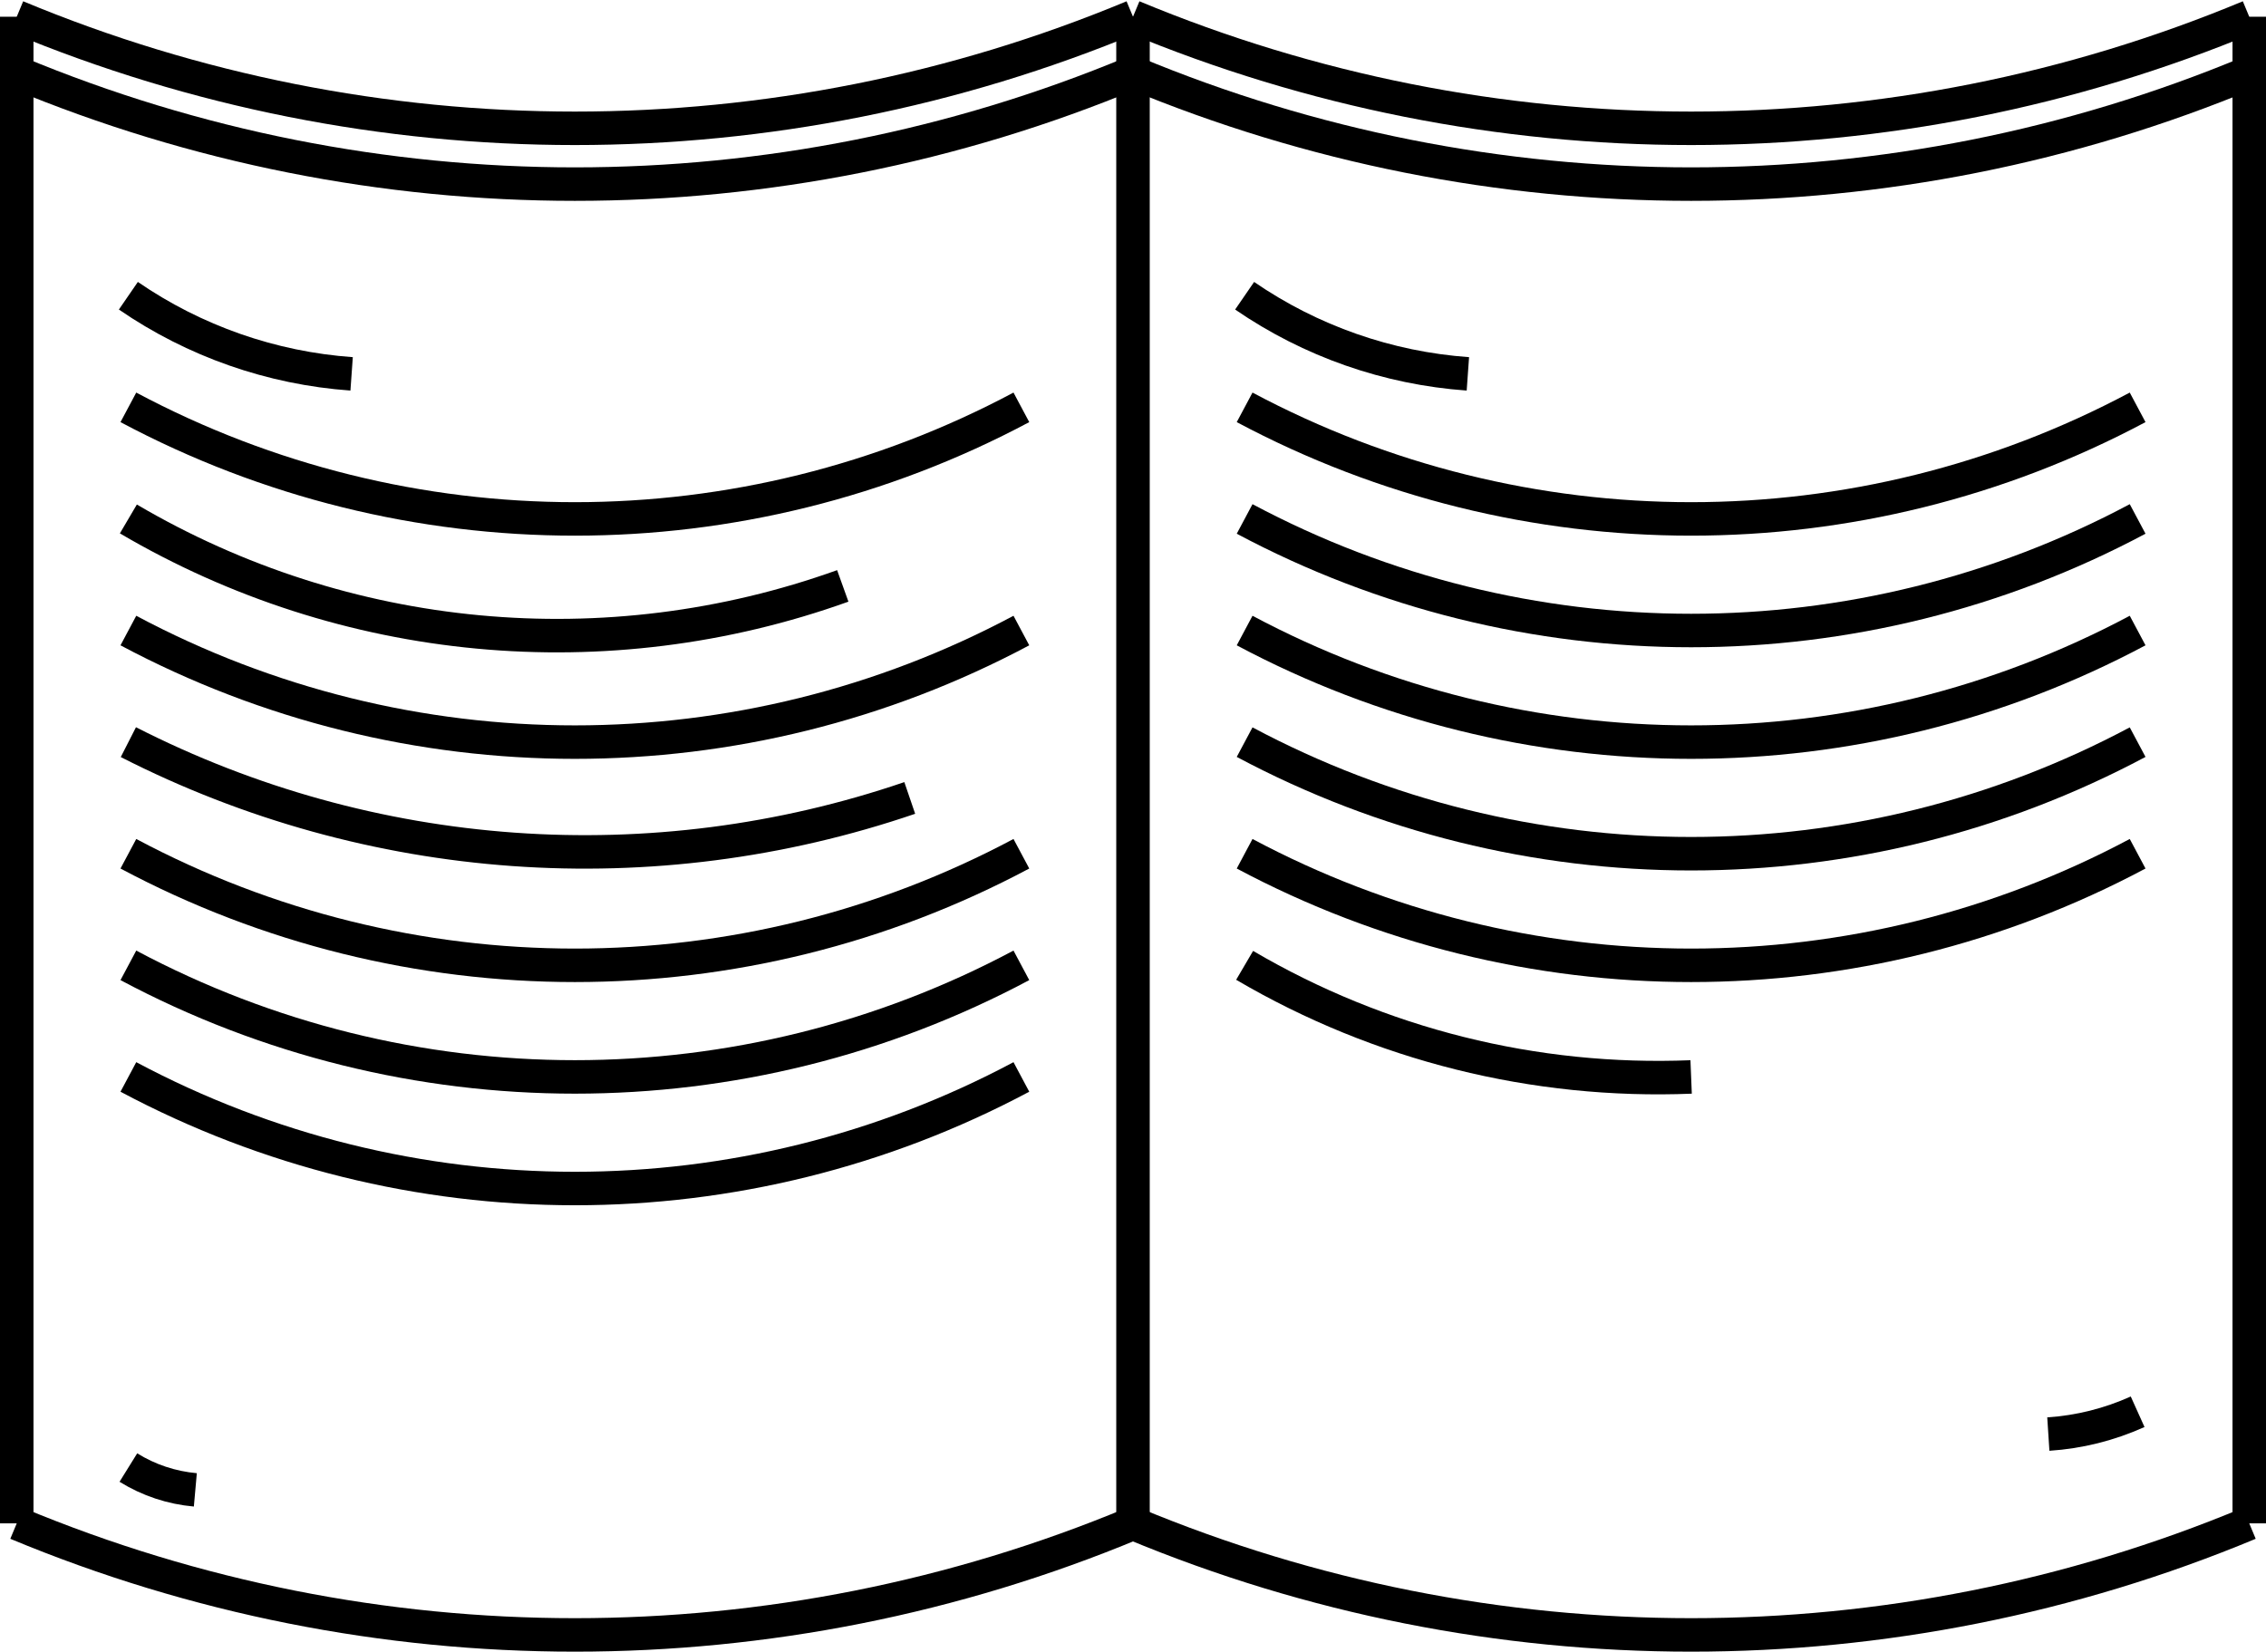
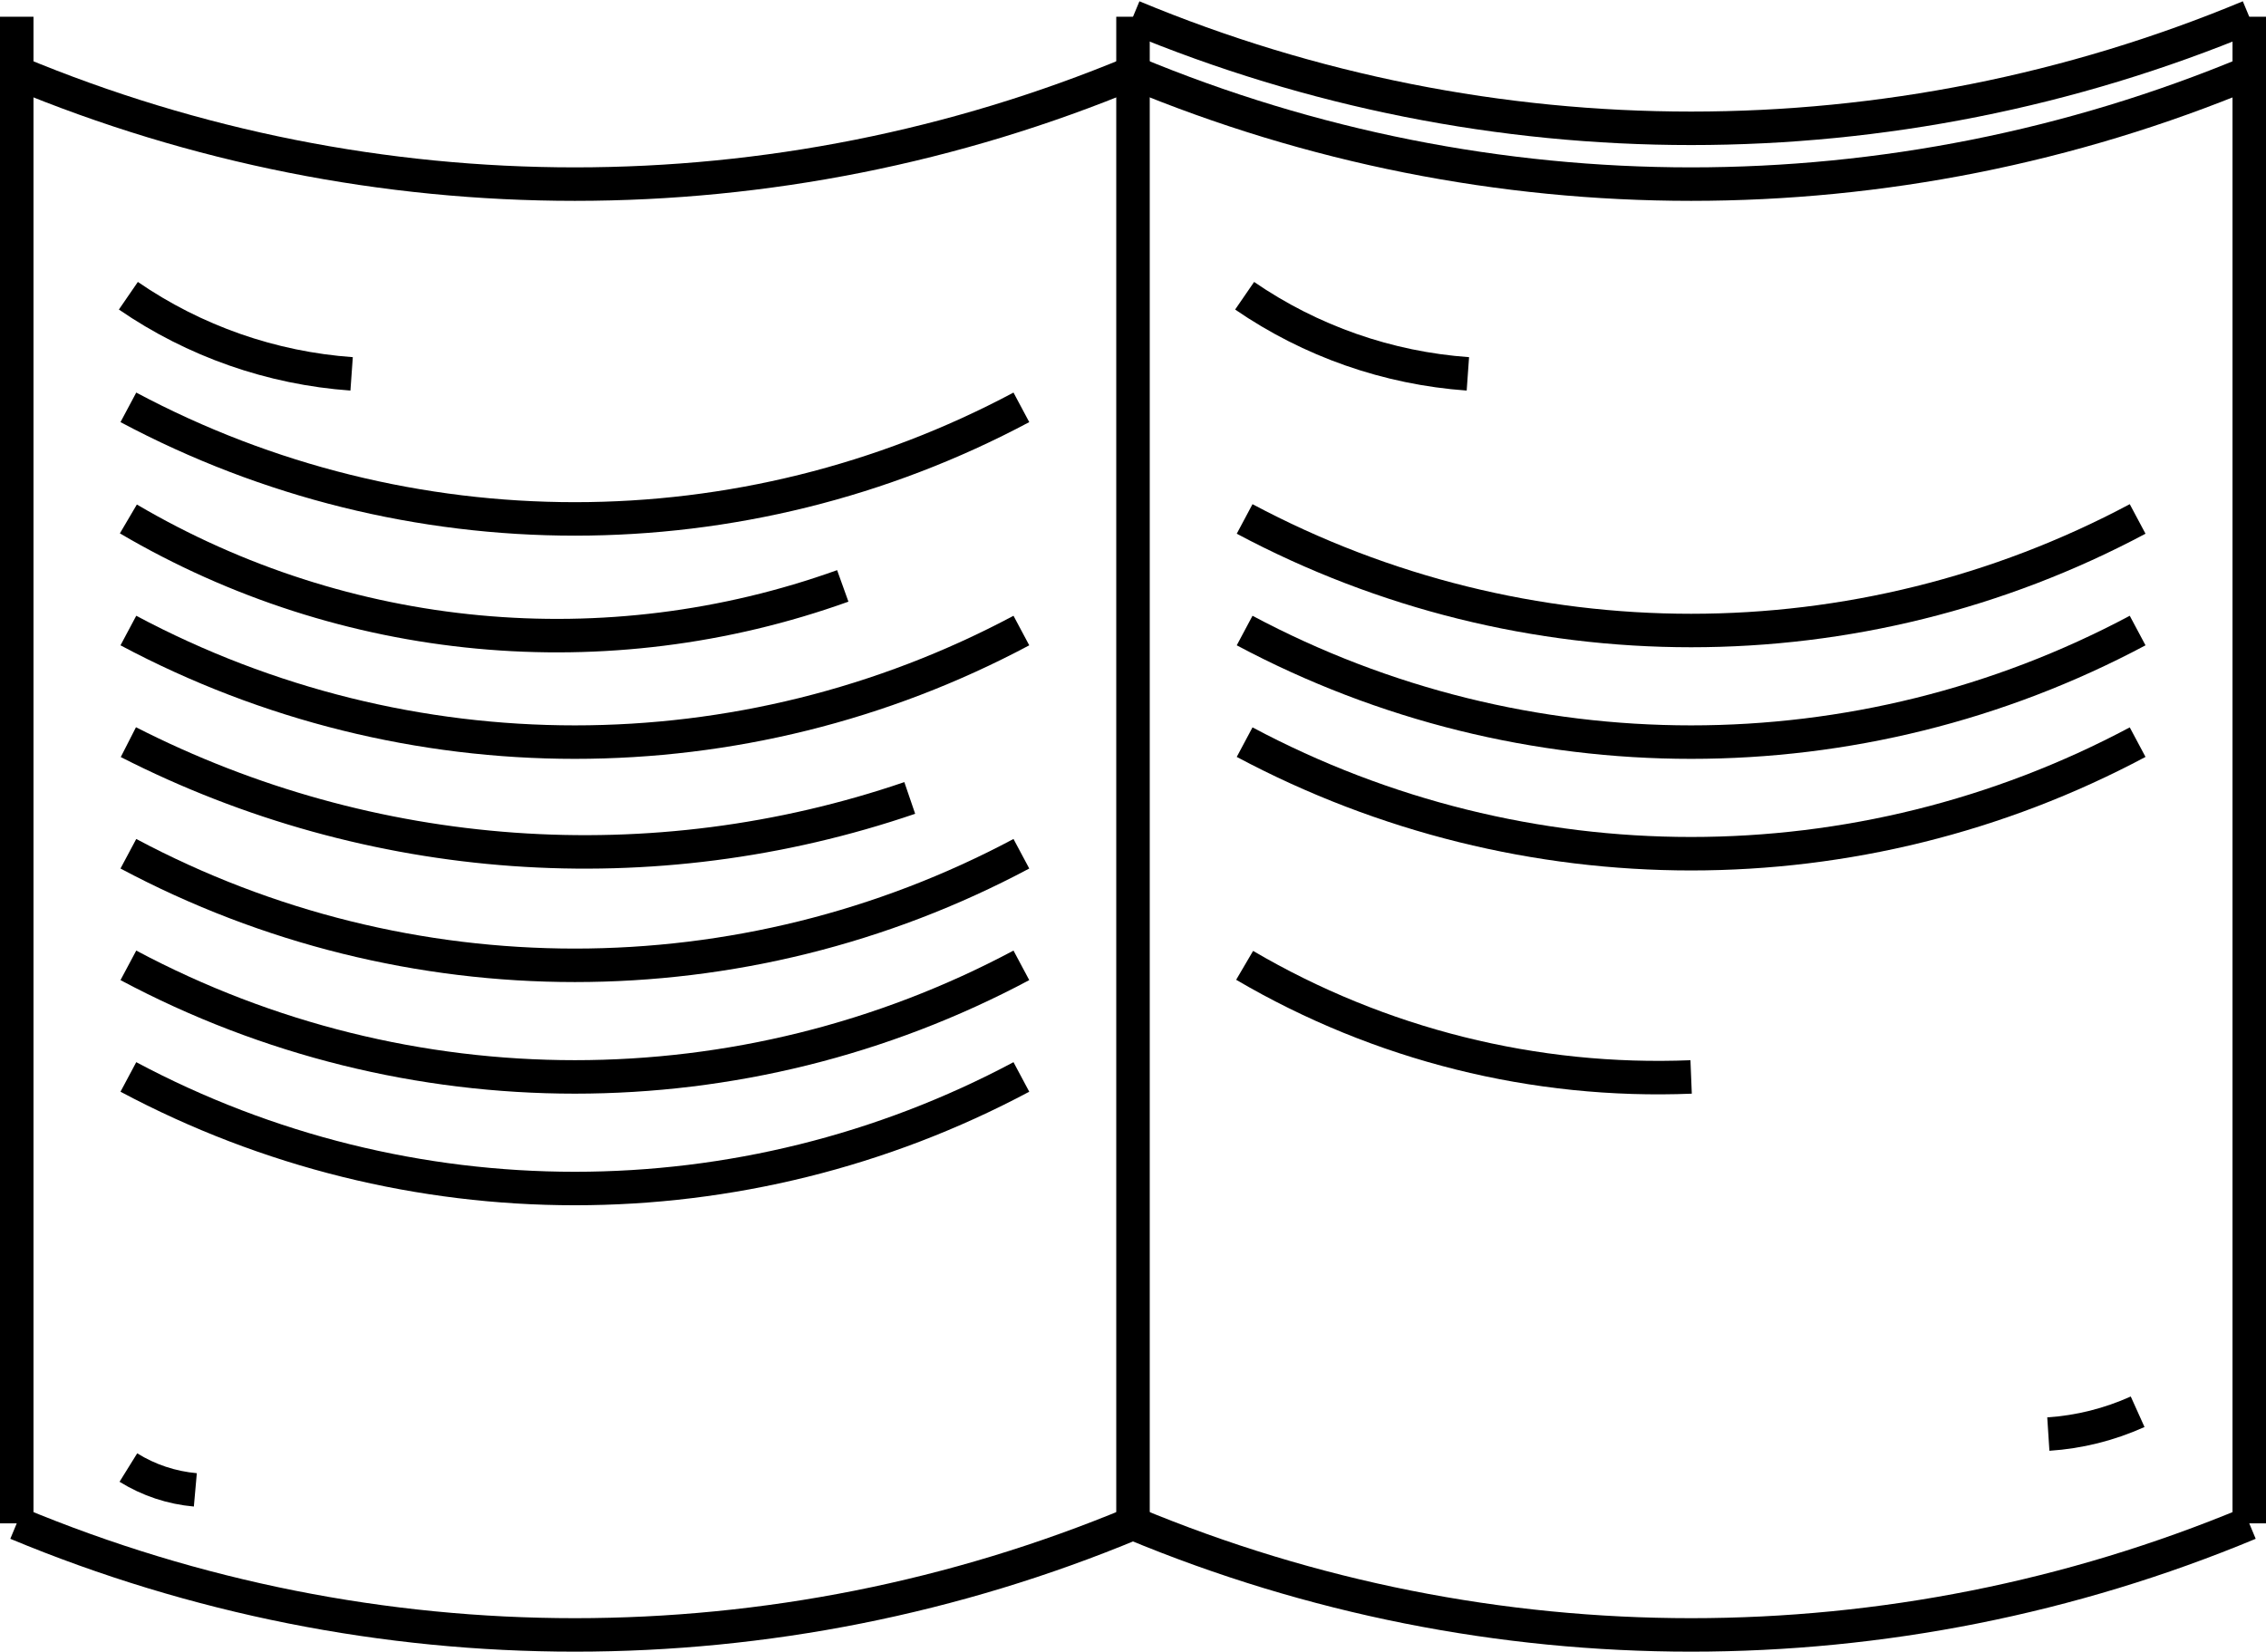
<svg xmlns="http://www.w3.org/2000/svg" width="406pt" height="296pt" viewBox="0 0 406 296" version="1.1">
  <g id="surface660378">
    <path style="fill:none;stroke-width:0.3;stroke-linecap:butt;stroke-linejoin:miter;stroke:rgb(0%,0%,0%);stroke-opacity:1;stroke-miterlimit:10;" d="M -15 16 C -11.8 17.333 -8.2 17.333 -5 16 " transform="matrix(20,0,0,20,303,-307)" />
    <path style="fill:none;stroke-width:0.3;stroke-linecap:butt;stroke-linejoin:miter;stroke:rgb(0%,0%,0%);stroke-opacity:1;stroke-miterlimit:10;" d="M -5 16 C -1.8 17.333 1.8 17.333 5 16 " transform="matrix(20,0,0,20,303,-307)" />
    <path style="fill:none;stroke-width:0.3;stroke-linecap:butt;stroke-linejoin:miter;stroke:rgb(0%,0%,0%);stroke-opacity:1;stroke-miterlimit:10;" d="M -15 29 C -11.8 30.333 -8.2 30.333 -5 29 " transform="matrix(20,0,0,20,303,-307)" />
    <path style="fill:none;stroke-width:0.3;stroke-linecap:butt;stroke-linejoin:miter;stroke:rgb(0%,0%,0%);stroke-opacity:1;stroke-miterlimit:10;" d="M -5 29 C -1.8 30.333 1.8 30.333 5 29 " transform="matrix(20,0,0,20,303,-307)" />
    <path style="fill:none;stroke-width:0.3;stroke-linecap:butt;stroke-linejoin:miter;stroke:rgb(0%,0%,0%);stroke-opacity:1;stroke-miterlimit:10;" d="M -5 29 L -5 15.5 " transform="matrix(20,0,0,20,303,-307)" />
    <path style="fill:none;stroke-width:0.3;stroke-linecap:butt;stroke-linejoin:miter;stroke:rgb(0%,0%,0%);stroke-opacity:1;stroke-miterlimit:10;" d="M 5 15.5 L 5 29 " transform="matrix(20,0,0,20,303,-307)" />
    <path style="fill:none;stroke-width:0.3;stroke-linecap:butt;stroke-linejoin:miter;stroke:rgb(0%,0%,0%);stroke-opacity:1;stroke-miterlimit:10;" d="M -15 29 L -15 15.5 " transform="matrix(20,0,0,20,303,-307)" />
    <path style="fill:none;stroke-width:0.3;stroke-linecap:butt;stroke-linejoin:miter;stroke:rgb(0%,0%,0%);stroke-opacity:1;stroke-miterlimit:10;" d="M -5 15.5 C -1.8 16.833 1.8 16.833 5 15.5 " transform="matrix(20,0,0,20,303,-307)" />
-     <path style="fill:none;stroke-width:0.3;stroke-linecap:butt;stroke-linejoin:miter;stroke:rgb(0%,0%,0%);stroke-opacity:1;stroke-miterlimit:10;" d="M -15 15.5 C -11.8 16.833 -8.2 16.833 -5 15.5 " transform="matrix(20,0,0,20,303,-307)" />
    <path style="fill:none;stroke-width:0.3;stroke-linecap:butt;stroke-linejoin:miter;stroke:rgb(0%,0%,0%);stroke-opacity:1;stroke-miterlimit:10;" d="M -14 18 C -13.408 18.407 -12.717 18.649 -12 18.7 " transform="matrix(20,0,0,20,303,-307)" />
    <path style="fill:none;stroke-width:0.3;stroke-linecap:butt;stroke-linejoin:miter;stroke:rgb(0%,0%,0%);stroke-opacity:1;stroke-miterlimit:10;" d="M -14 19 C -11.5 20.333 -8.5 20.333 -6 19 " transform="matrix(20,0,0,20,303,-307)" />
    <path style="fill:none;stroke-width:0.3;stroke-linecap:butt;stroke-linejoin:miter;stroke:rgb(0%,0%,0%);stroke-opacity:1;stroke-miterlimit:10;" d="M -14 20 C -12.062 21.14 -9.717 21.36 -7.6 20.6 " transform="matrix(20,0,0,20,303,-307)" />
    <path style="fill:none;stroke-width:0.3;stroke-linecap:butt;stroke-linejoin:miter;stroke:rgb(0%,0%,0%);stroke-opacity:1;stroke-miterlimit:10;" d="M -14 21 C -11.5 22.333 -8.5 22.333 -6 21 " transform="matrix(20,0,0,20,303,-307)" />
    <path style="fill:none;stroke-width:0.3;stroke-linecap:butt;stroke-linejoin:miter;stroke:rgb(0%,0%,0%);stroke-opacity:1;stroke-miterlimit:10;" d="M -14 22 C -11.83 23.107 -9.305 23.288 -7 22.5 " transform="matrix(20,0,0,20,303,-307)" />
    <path style="fill:none;stroke-width:0.3;stroke-linecap:butt;stroke-linejoin:miter;stroke:rgb(0%,0%,0%);stroke-opacity:1;stroke-miterlimit:10;" d="M -14 23 C -11.5 24.333 -8.5 24.333 -6 23 " transform="matrix(20,0,0,20,303,-307)" />
    <path style="fill:none;stroke-width:0.3;stroke-linecap:butt;stroke-linejoin:miter;stroke:rgb(0%,0%,0%);stroke-opacity:1;stroke-miterlimit:10;" d="M -14 24 C -11.5 25.333 -8.5 25.333 -6 24 " transform="matrix(20,0,0,20,303,-307)" />
    <path style="fill:none;stroke-width:0.3;stroke-linecap:butt;stroke-linejoin:miter;stroke:rgb(0%,0%,0%);stroke-opacity:1;stroke-miterlimit:10;" d="M -14 25 C -11.5 26.333 -8.5 26.333 -6 25 " transform="matrix(20,0,0,20,303,-307)" />
-     <path style="fill:none;stroke-width:0.3;stroke-linecap:butt;stroke-linejoin:miter;stroke:rgb(0%,0%,0%);stroke-opacity:1;stroke-miterlimit:10;" d="M -4 19 C -1.5 20.333 1.5 20.333 4 19 " transform="matrix(20,0,0,20,303,-307)" />
    <path style="fill:none;stroke-width:0.3;stroke-linecap:butt;stroke-linejoin:miter;stroke:rgb(0%,0%,0%);stroke-opacity:1;stroke-miterlimit:10;" d="M -4 20 C -1.5 21.333 1.5 21.333 4 20 " transform="matrix(20,0,0,20,303,-307)" />
    <path style="fill:none;stroke-width:0.3;stroke-linecap:butt;stroke-linejoin:miter;stroke:rgb(0%,0%,0%);stroke-opacity:1;stroke-miterlimit:10;" d="M -4 21 C -1.5 22.333 1.5 22.333 4 21 " transform="matrix(20,0,0,20,303,-307)" />
    <path style="fill:none;stroke-width:0.3;stroke-linecap:butt;stroke-linejoin:miter;stroke:rgb(0%,0%,0%);stroke-opacity:1;stroke-miterlimit:10;" d="M -4 22 C -1.5 23.333 1.5 23.333 4 22 " transform="matrix(20,0,0,20,303,-307)" />
-     <path style="fill:none;stroke-width:0.3;stroke-linecap:butt;stroke-linejoin:miter;stroke:rgb(0%,0%,0%);stroke-opacity:1;stroke-miterlimit:10;" d="M -4 23 C -1.5 24.333 1.5 24.333 4 23 " transform="matrix(20,0,0,20,303,-307)" />
    <path style="fill:none;stroke-width:0.3;stroke-linecap:butt;stroke-linejoin:miter;stroke:rgb(0%,0%,0%);stroke-opacity:1;stroke-miterlimit:10;" d="M -4 18 C -3.408 18.407 -2.717 18.649 -2 18.7 " transform="matrix(20,0,0,20,303,-307)" />
    <path style="fill:none;stroke-width:0.3;stroke-linecap:butt;stroke-linejoin:miter;stroke:rgb(0%,0%,0%);stroke-opacity:1;stroke-miterlimit:10;" d="M -4 24 C -2.79 24.71 -1.402 25.057 -0 25 " transform="matrix(20,0,0,20,303,-307)" />
    <path style="fill:none;stroke-width:0.3;stroke-linecap:butt;stroke-linejoin:miter;stroke:rgb(0%,0%,0%);stroke-opacity:1;stroke-miterlimit:10;" d="M -14 28.5 C -13.818 28.613 -13.613 28.681 -13.4 28.7 " transform="matrix(20,0,0,20,303,-307)" />
    <path style="fill:none;stroke-width:0.3;stroke-linecap:butt;stroke-linejoin:miter;stroke:rgb(0%,0%,0%);stroke-opacity:1;stroke-miterlimit:10;" d="M 3.2 28.2 C 3.477 28.182 3.747 28.114 4 28 " transform="matrix(20,0,0,20,303,-307)" />
  </g>
</svg>